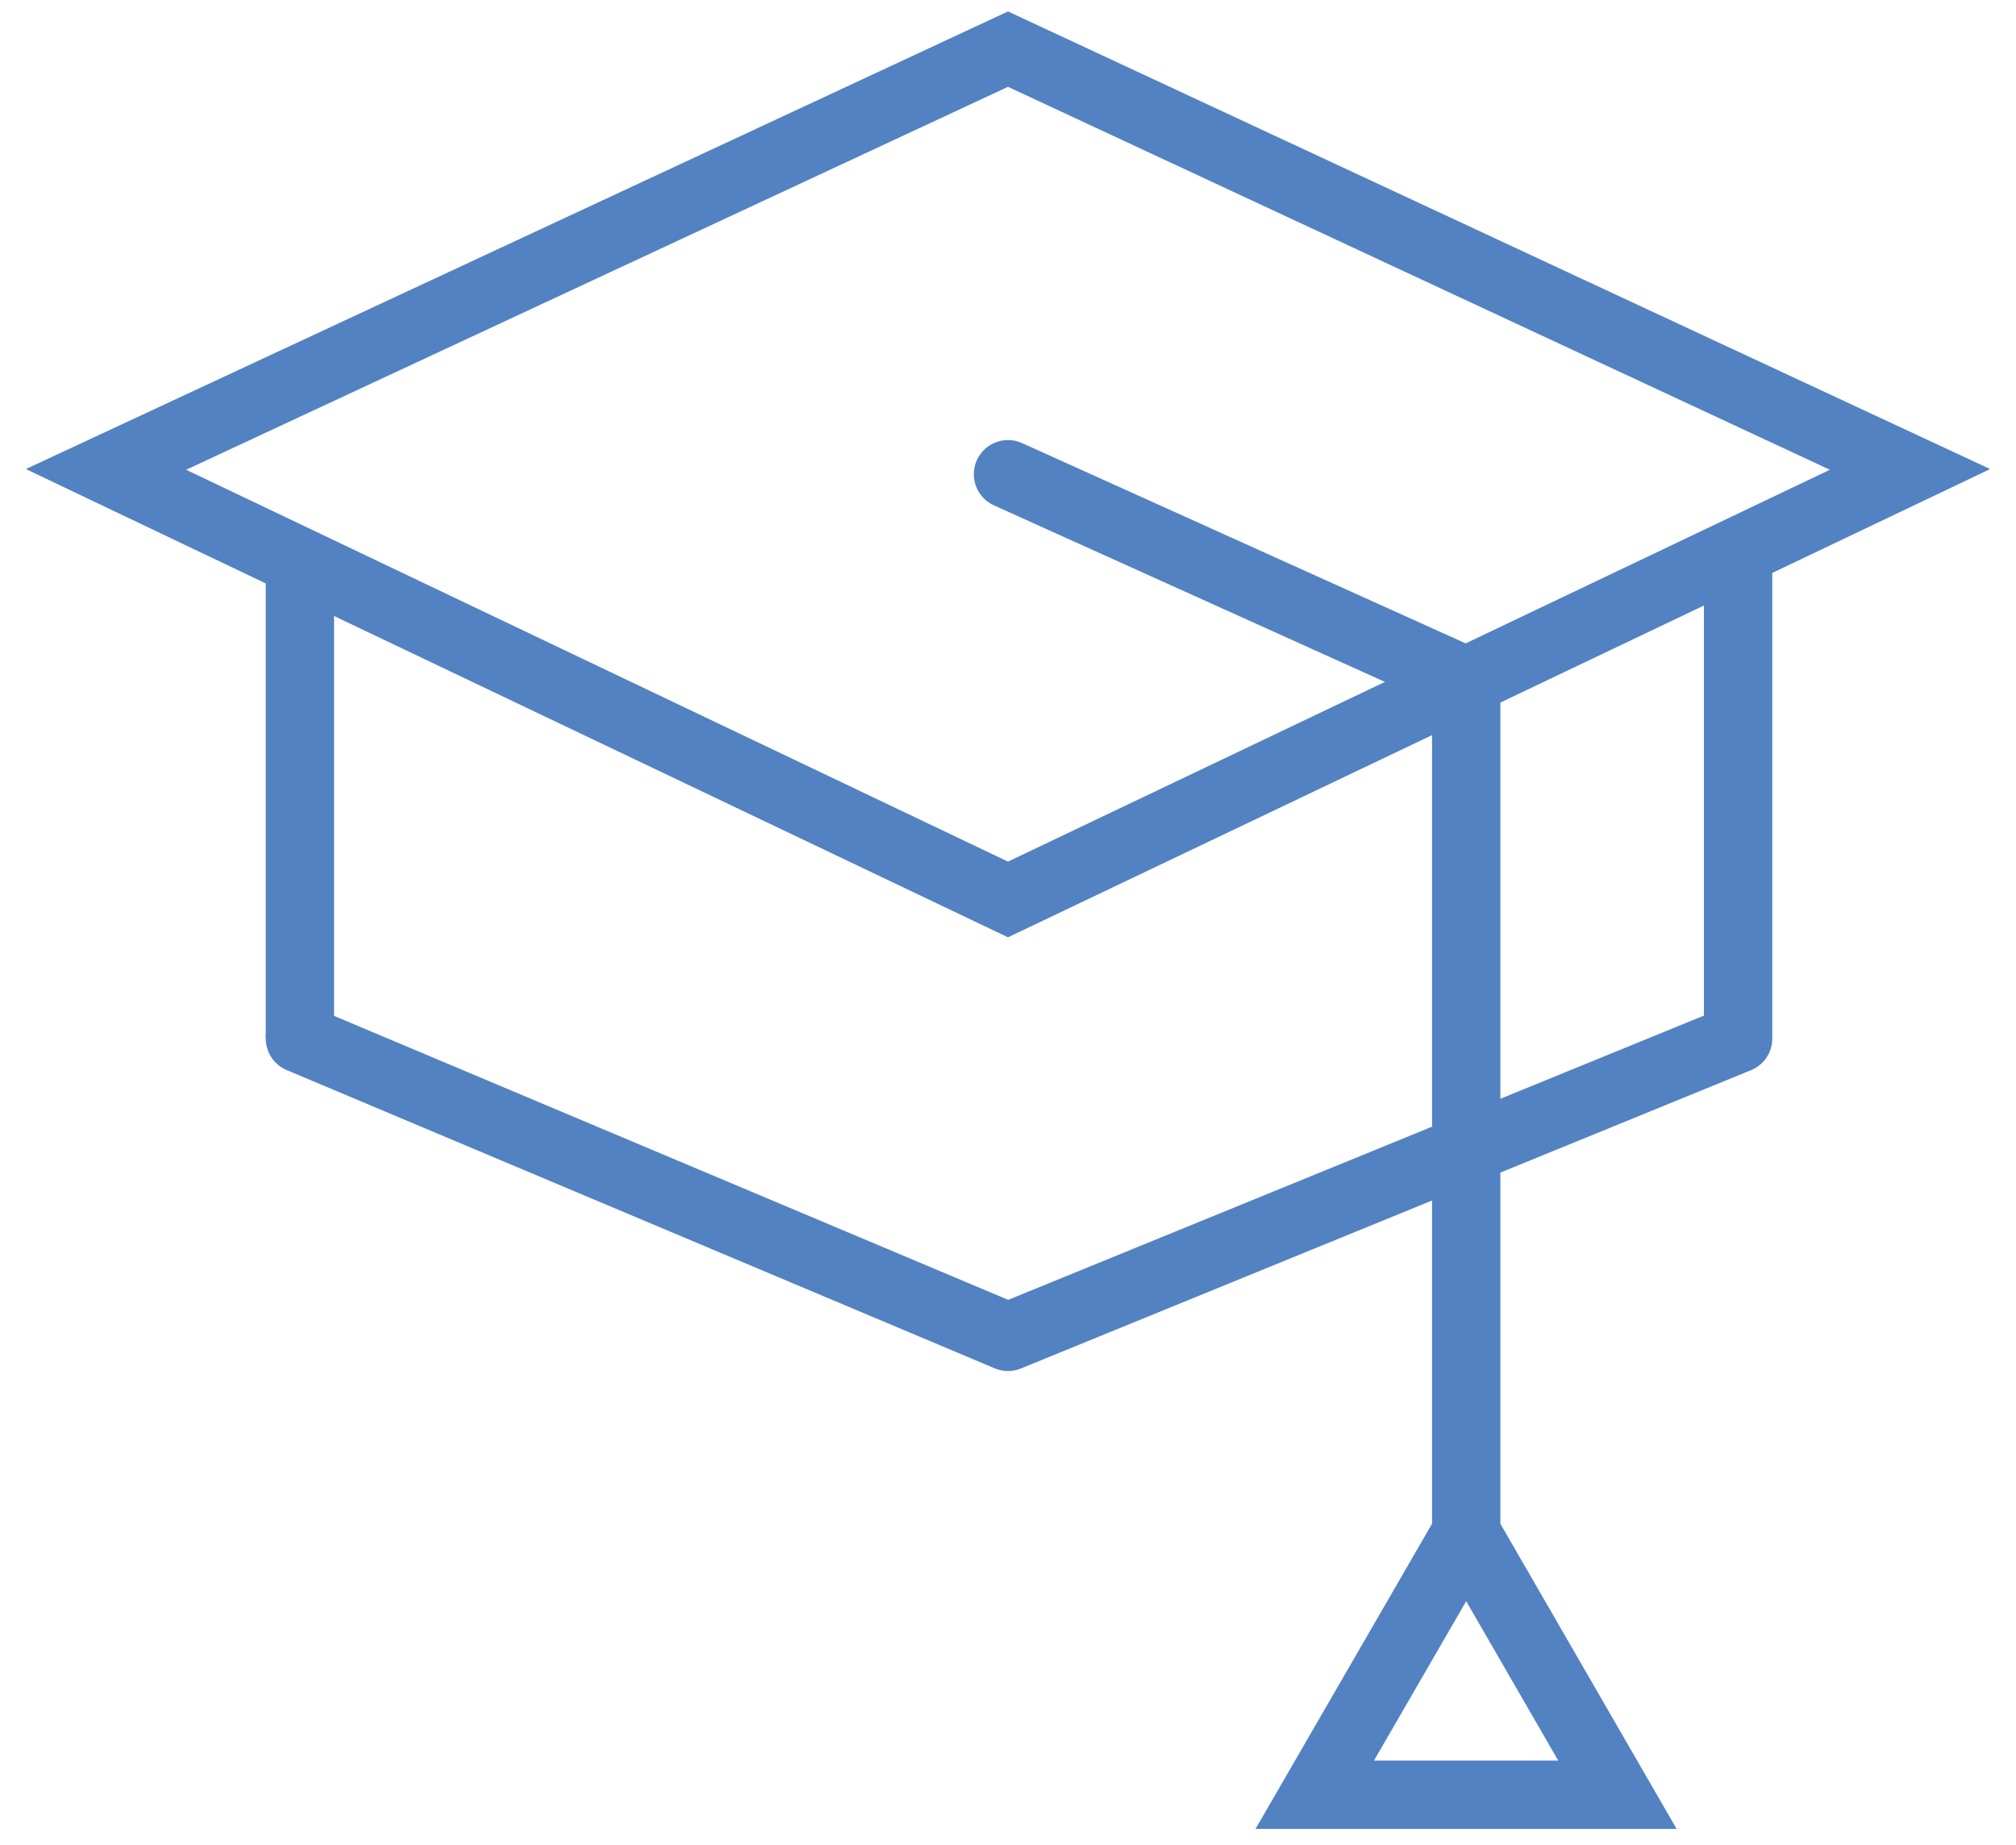
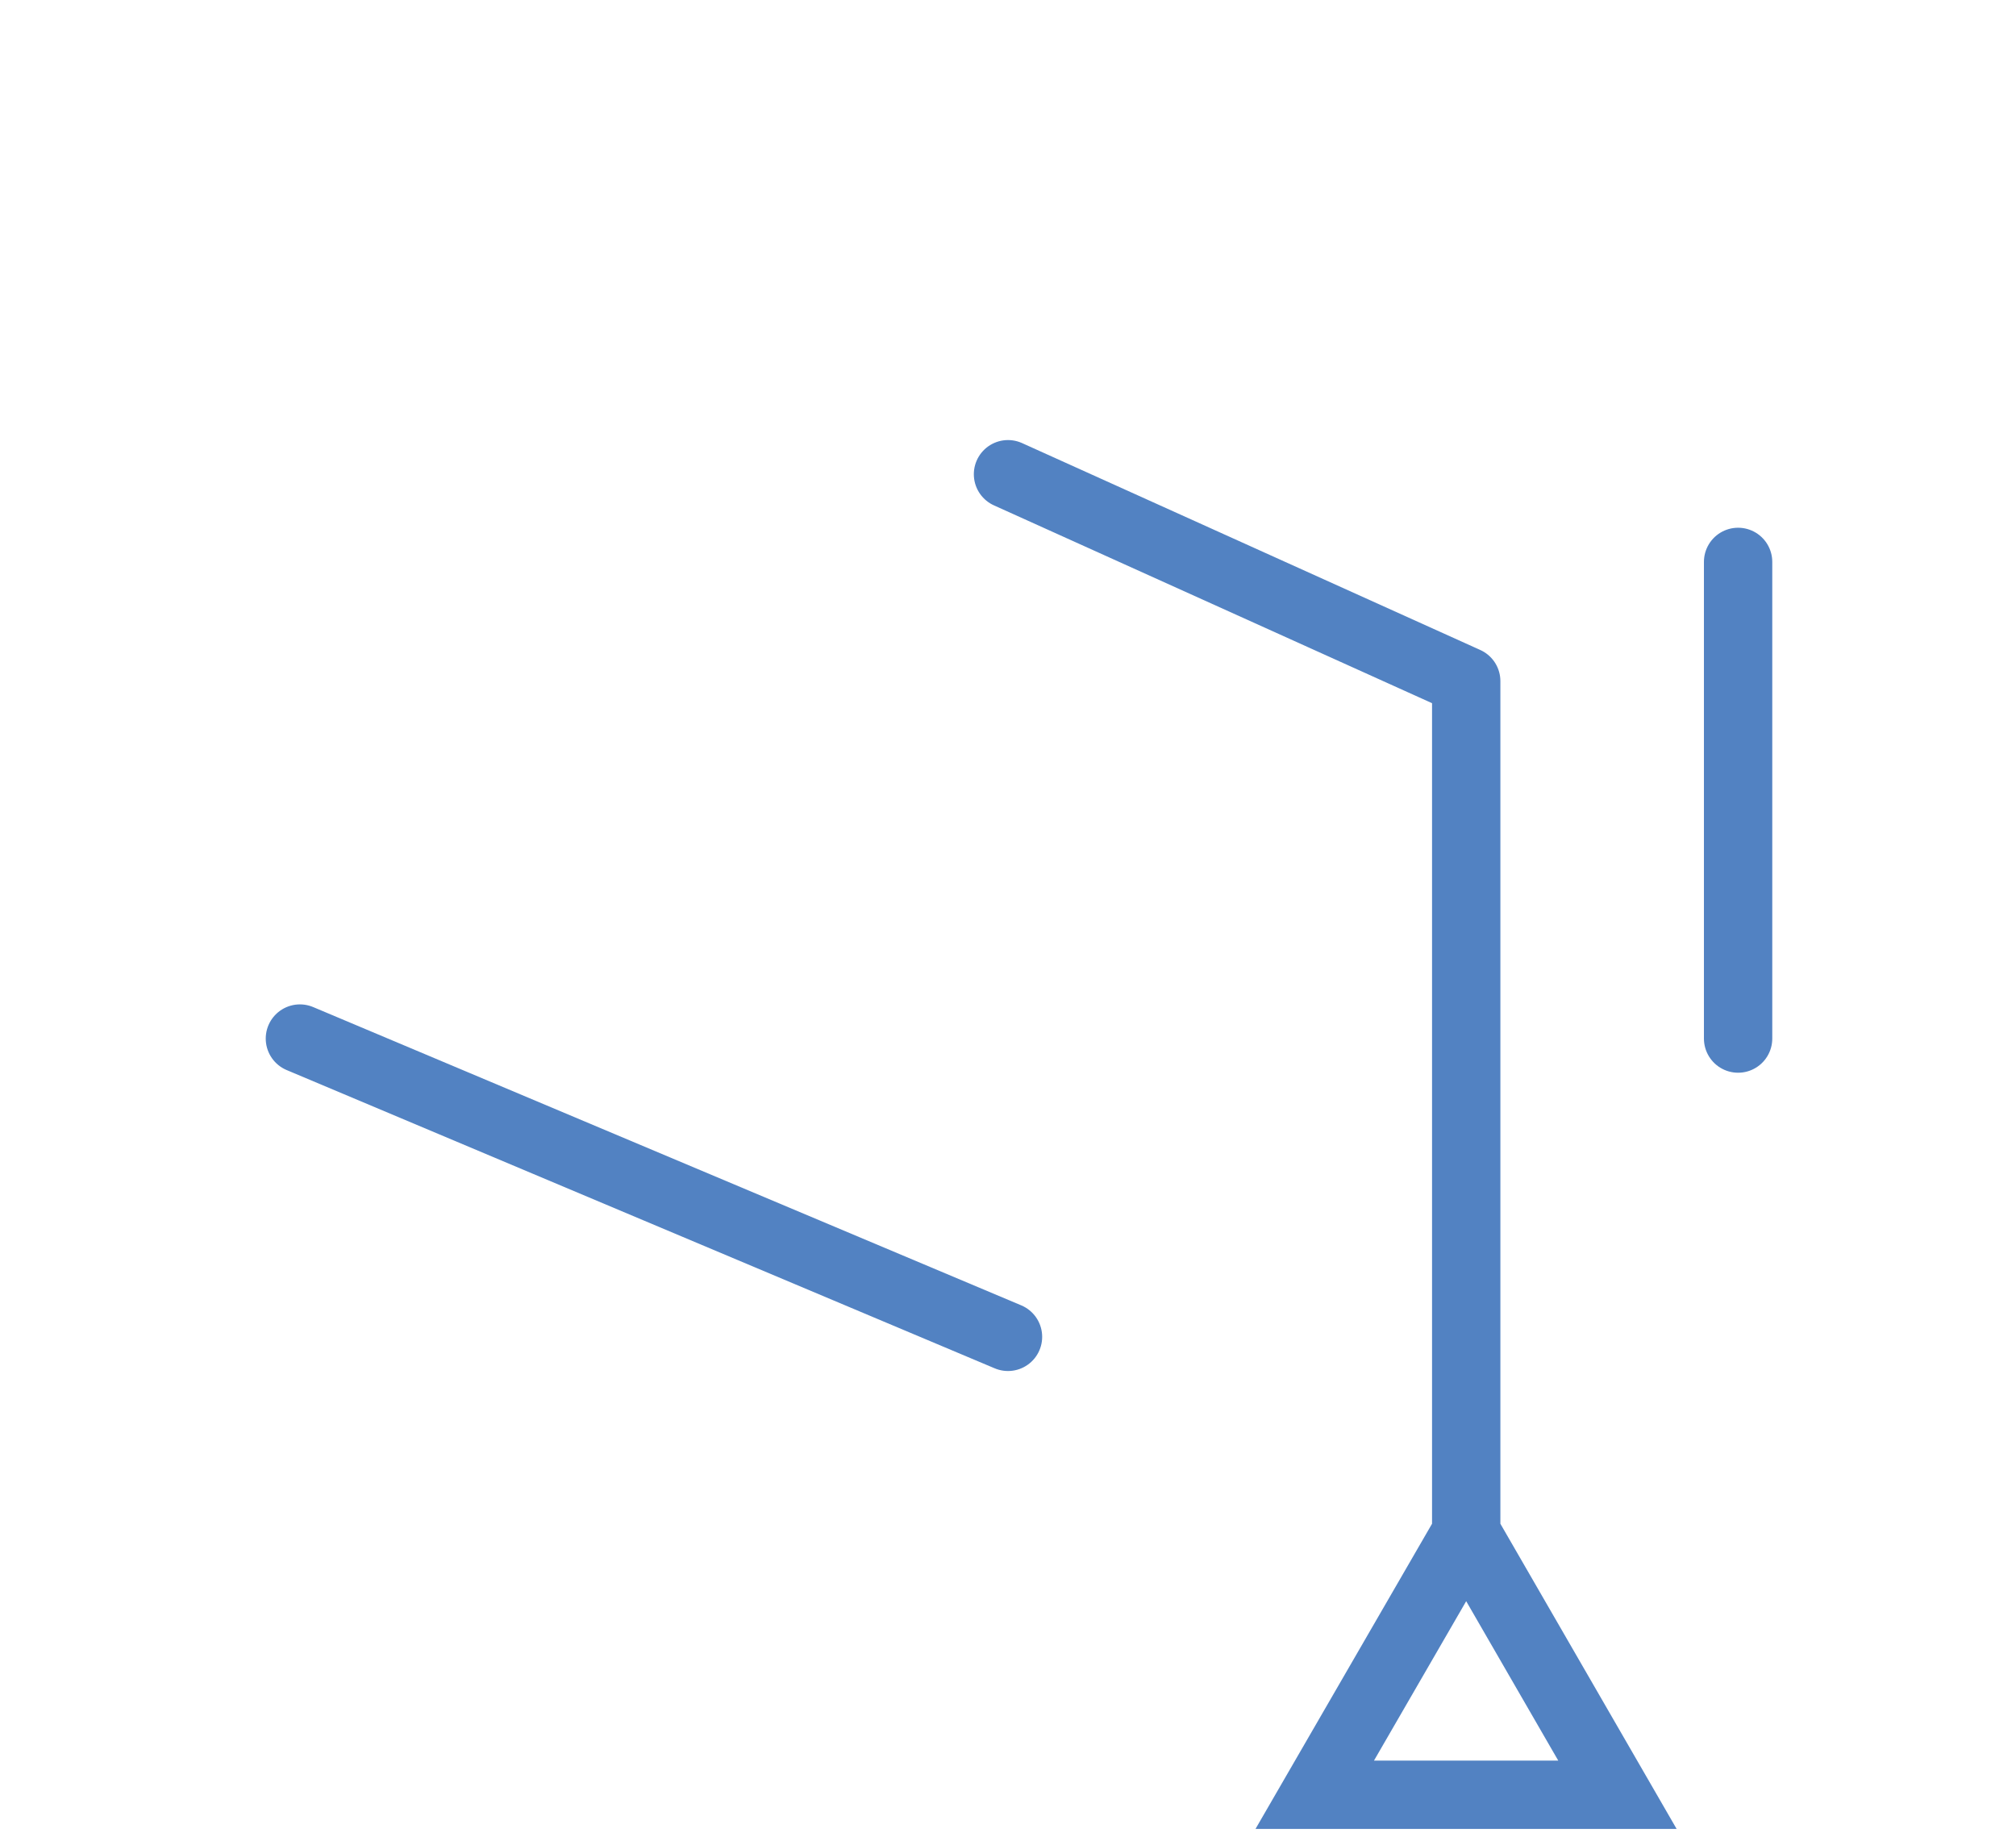
<svg xmlns="http://www.w3.org/2000/svg" width="59" height="54" viewBox="0 0 59 54">
  <g fill="none" fill-rule="evenodd" stroke="#5282C2" stroke-width="2">
-     <path d="M55.898 13.738L29.5 26.324 3.102 13.738 29.5 1.438zM8.777 16.445v13.95" />
-     <path stroke-linecap="round" d="M50.867 16.445v13.95M8.777 30.395l20.723 8.73M29.5 39.125l21.367-8.73M29.5 13.879l13.41 6.055M42.91 19.934v24.929M42.91 44.863l-4.433 7.664h8.859z" />
+     <path stroke-linecap="round" d="M50.867 16.445v13.95M8.777 30.395l20.723 8.73M29.5 39.125M29.5 13.879l13.41 6.055M42.91 19.934v24.929M42.91 44.863l-4.433 7.664h8.859z" />
  </g>
</svg>